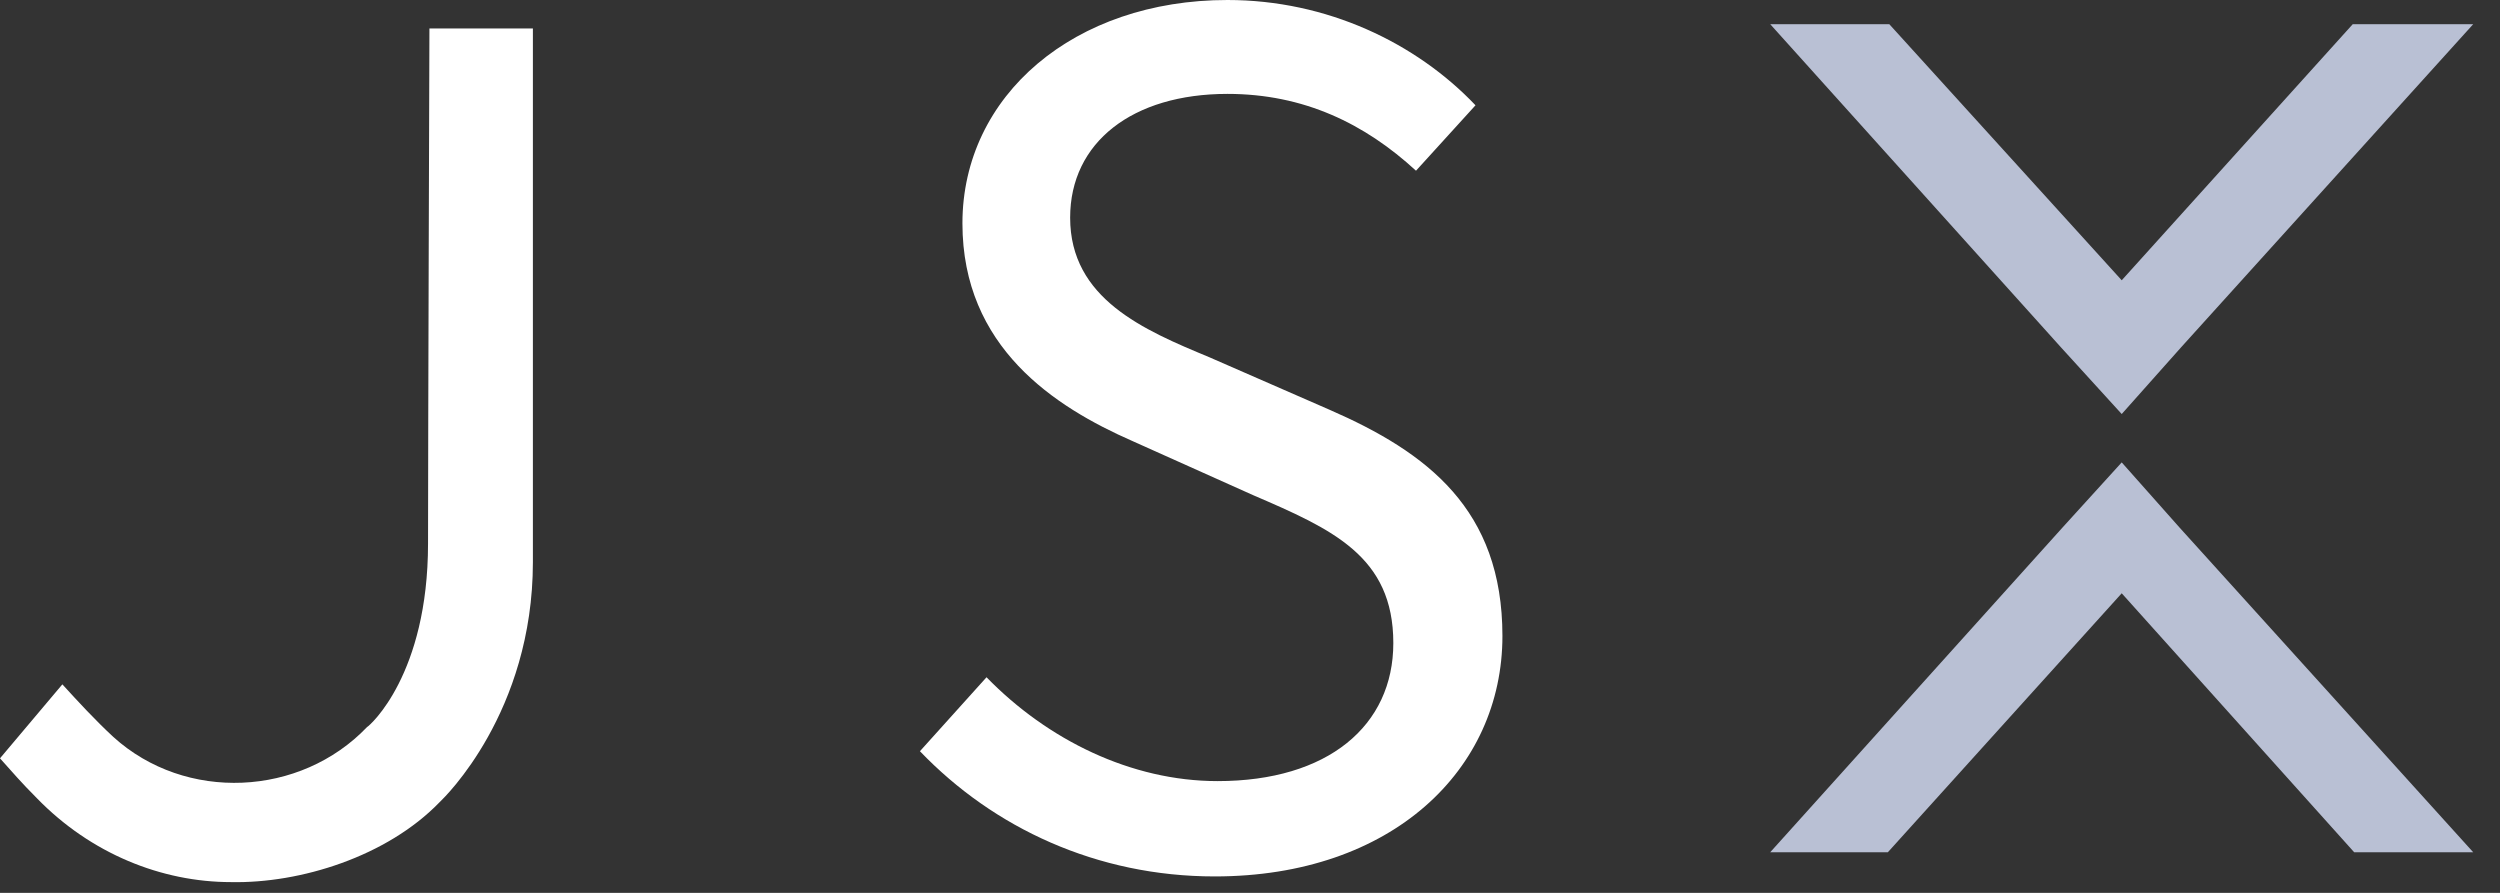
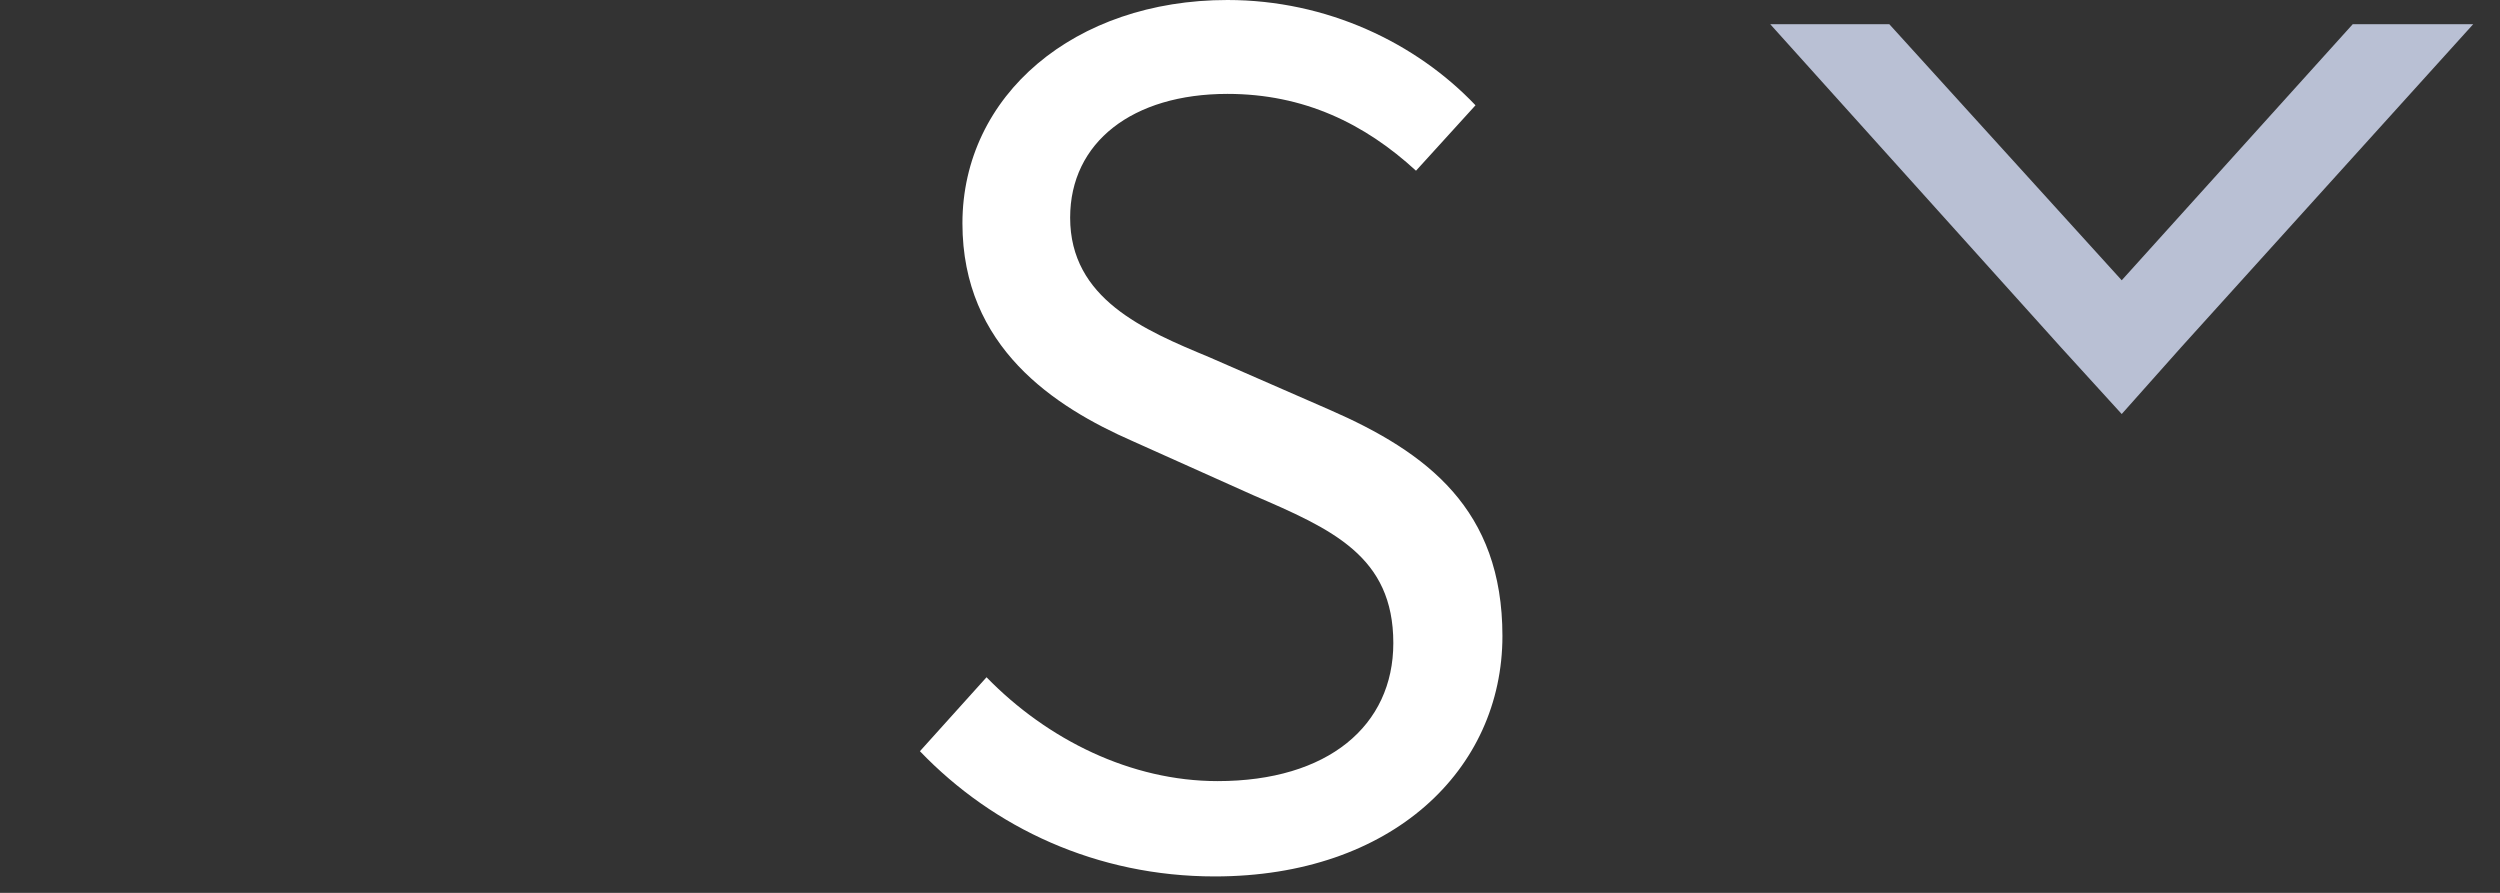
<svg xmlns="http://www.w3.org/2000/svg" width="70" height="25" viewBox="0 0 70 25" fill="none">
  <rect x="0" y="0" width="70" height="25" fill="#333333" stroke="none" />
  <g clip-path="url(#clip0_8069_55284)">
-     <path fill-rule="evenodd" clip-rule="evenodd" d="M61.035 14.78L59.408 12.947L57.742 14.78L49.566 23.863H52.86L59.408 16.612L65.917 23.863H69.25L61.035 14.78Z" fill="#B9C0D4" />
    <path fill-rule="evenodd" clip-rule="evenodd" d="M65.877 0.677L59.408 7.848L52.9 0.677H49.566L57.702 9.72L59.408 11.593L61.075 9.72L69.25 0.677H65.877Z" fill="#B9C0D4" />
    <path fill-rule="evenodd" clip-rule="evenodd" d="M27.623 18.963C29.329 20.715 31.671 21.871 34.092 21.871C37.187 21.871 39.013 20.317 39.013 18.006C39.013 15.576 37.306 14.819 35.084 13.863L31.71 12.35C29.528 11.393 26.948 9.72 26.948 6.254C26.948 2.669 30.084 0 34.369 0C37.147 0 39.648 1.195 41.314 2.948L39.648 4.78C38.219 3.466 36.512 2.629 34.369 2.629C31.71 2.629 29.964 3.984 29.964 6.095C29.964 8.366 32.028 9.242 33.853 9.999L37.227 11.473C39.965 12.668 42.068 14.262 42.068 17.807C42.068 21.552 38.973 24.54 34.012 24.54C30.718 24.54 27.821 23.185 25.758 21.034L27.623 18.963Z" fill="white" />
-     <path fill-rule="evenodd" clip-rule="evenodd" d="M12.024 0.797C12.024 0.797 11.985 12.35 11.985 15.218C11.985 18.883 10.358 20.317 10.278 20.357C8.413 22.309 5.199 22.468 3.175 20.636C2.659 20.158 2.183 19.64 1.746 19.162L0 21.233C0.357 21.632 0.595 21.911 1.032 22.349C2.54 23.902 4.524 24.699 6.469 24.699C8.413 24.739 10.834 23.982 12.302 22.468L12.342 22.428C12.421 22.349 14.921 19.959 14.921 15.736V0.797H12.024Z" fill="white" />
  </g>
  <defs>
    <clipPath id="clip0_8069_55284">
      <rect width="69.25" height="24.699" fill="white" />
    </clipPath>
  </defs>
</svg>